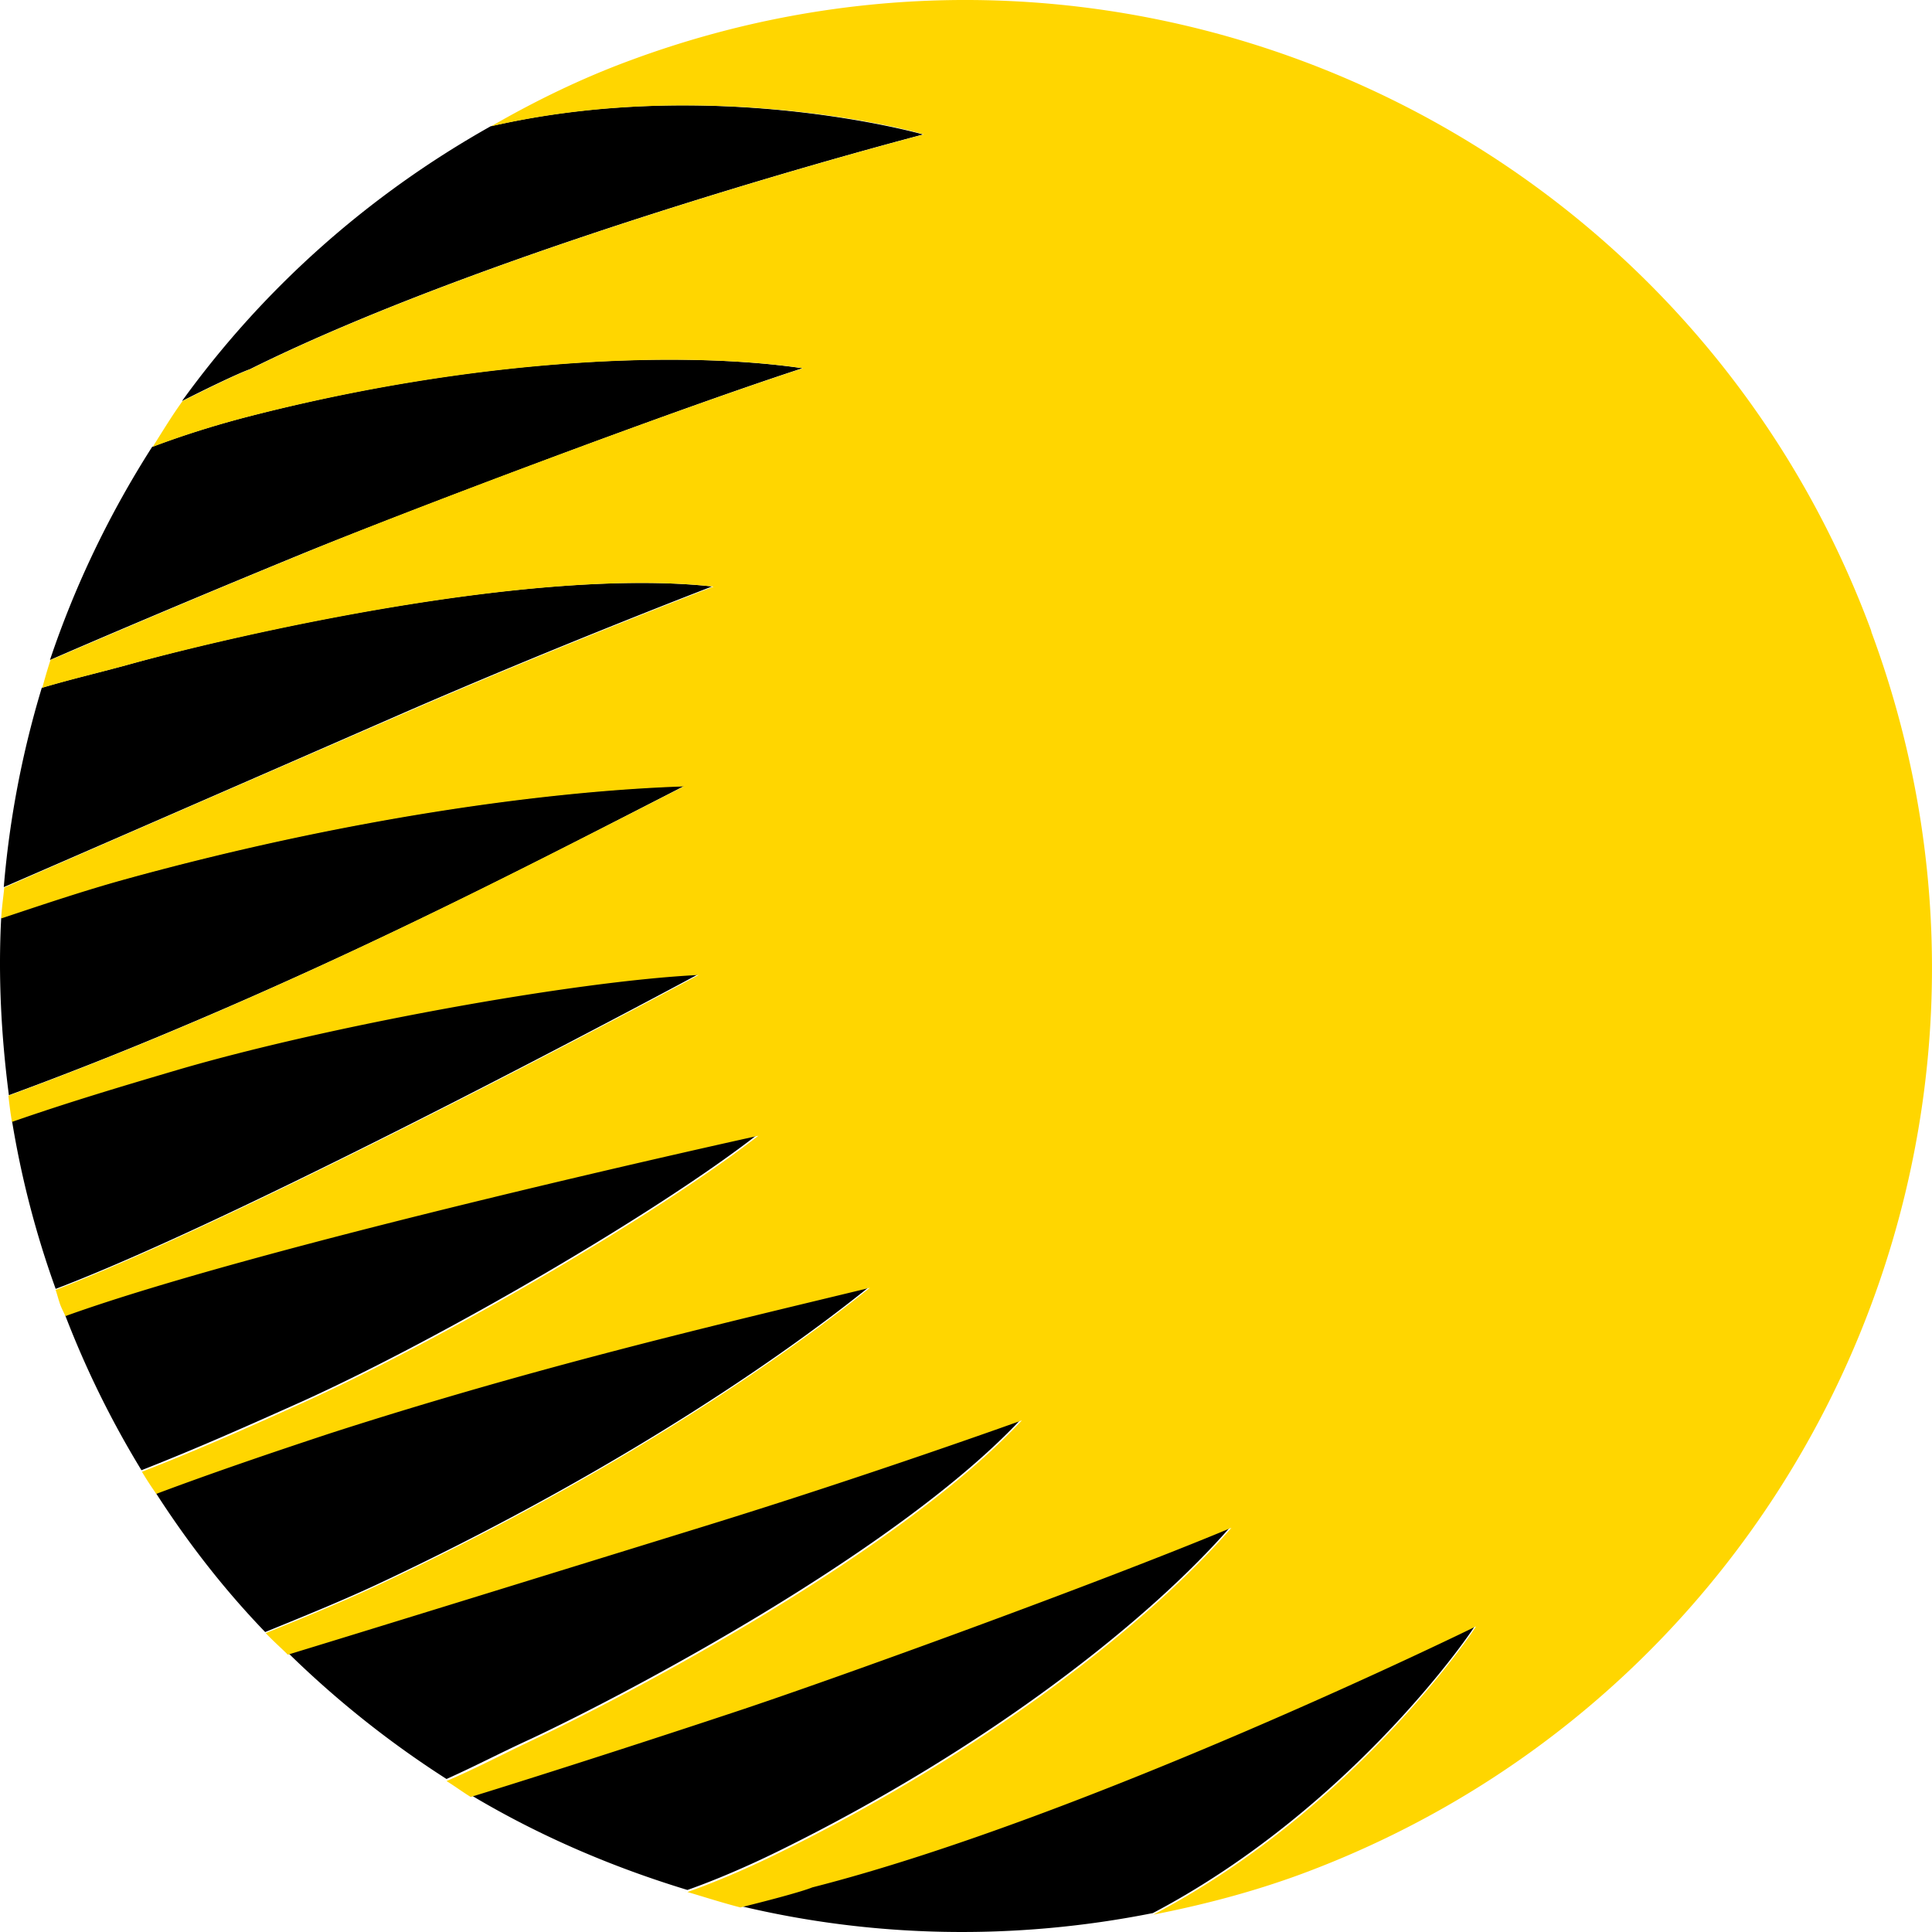
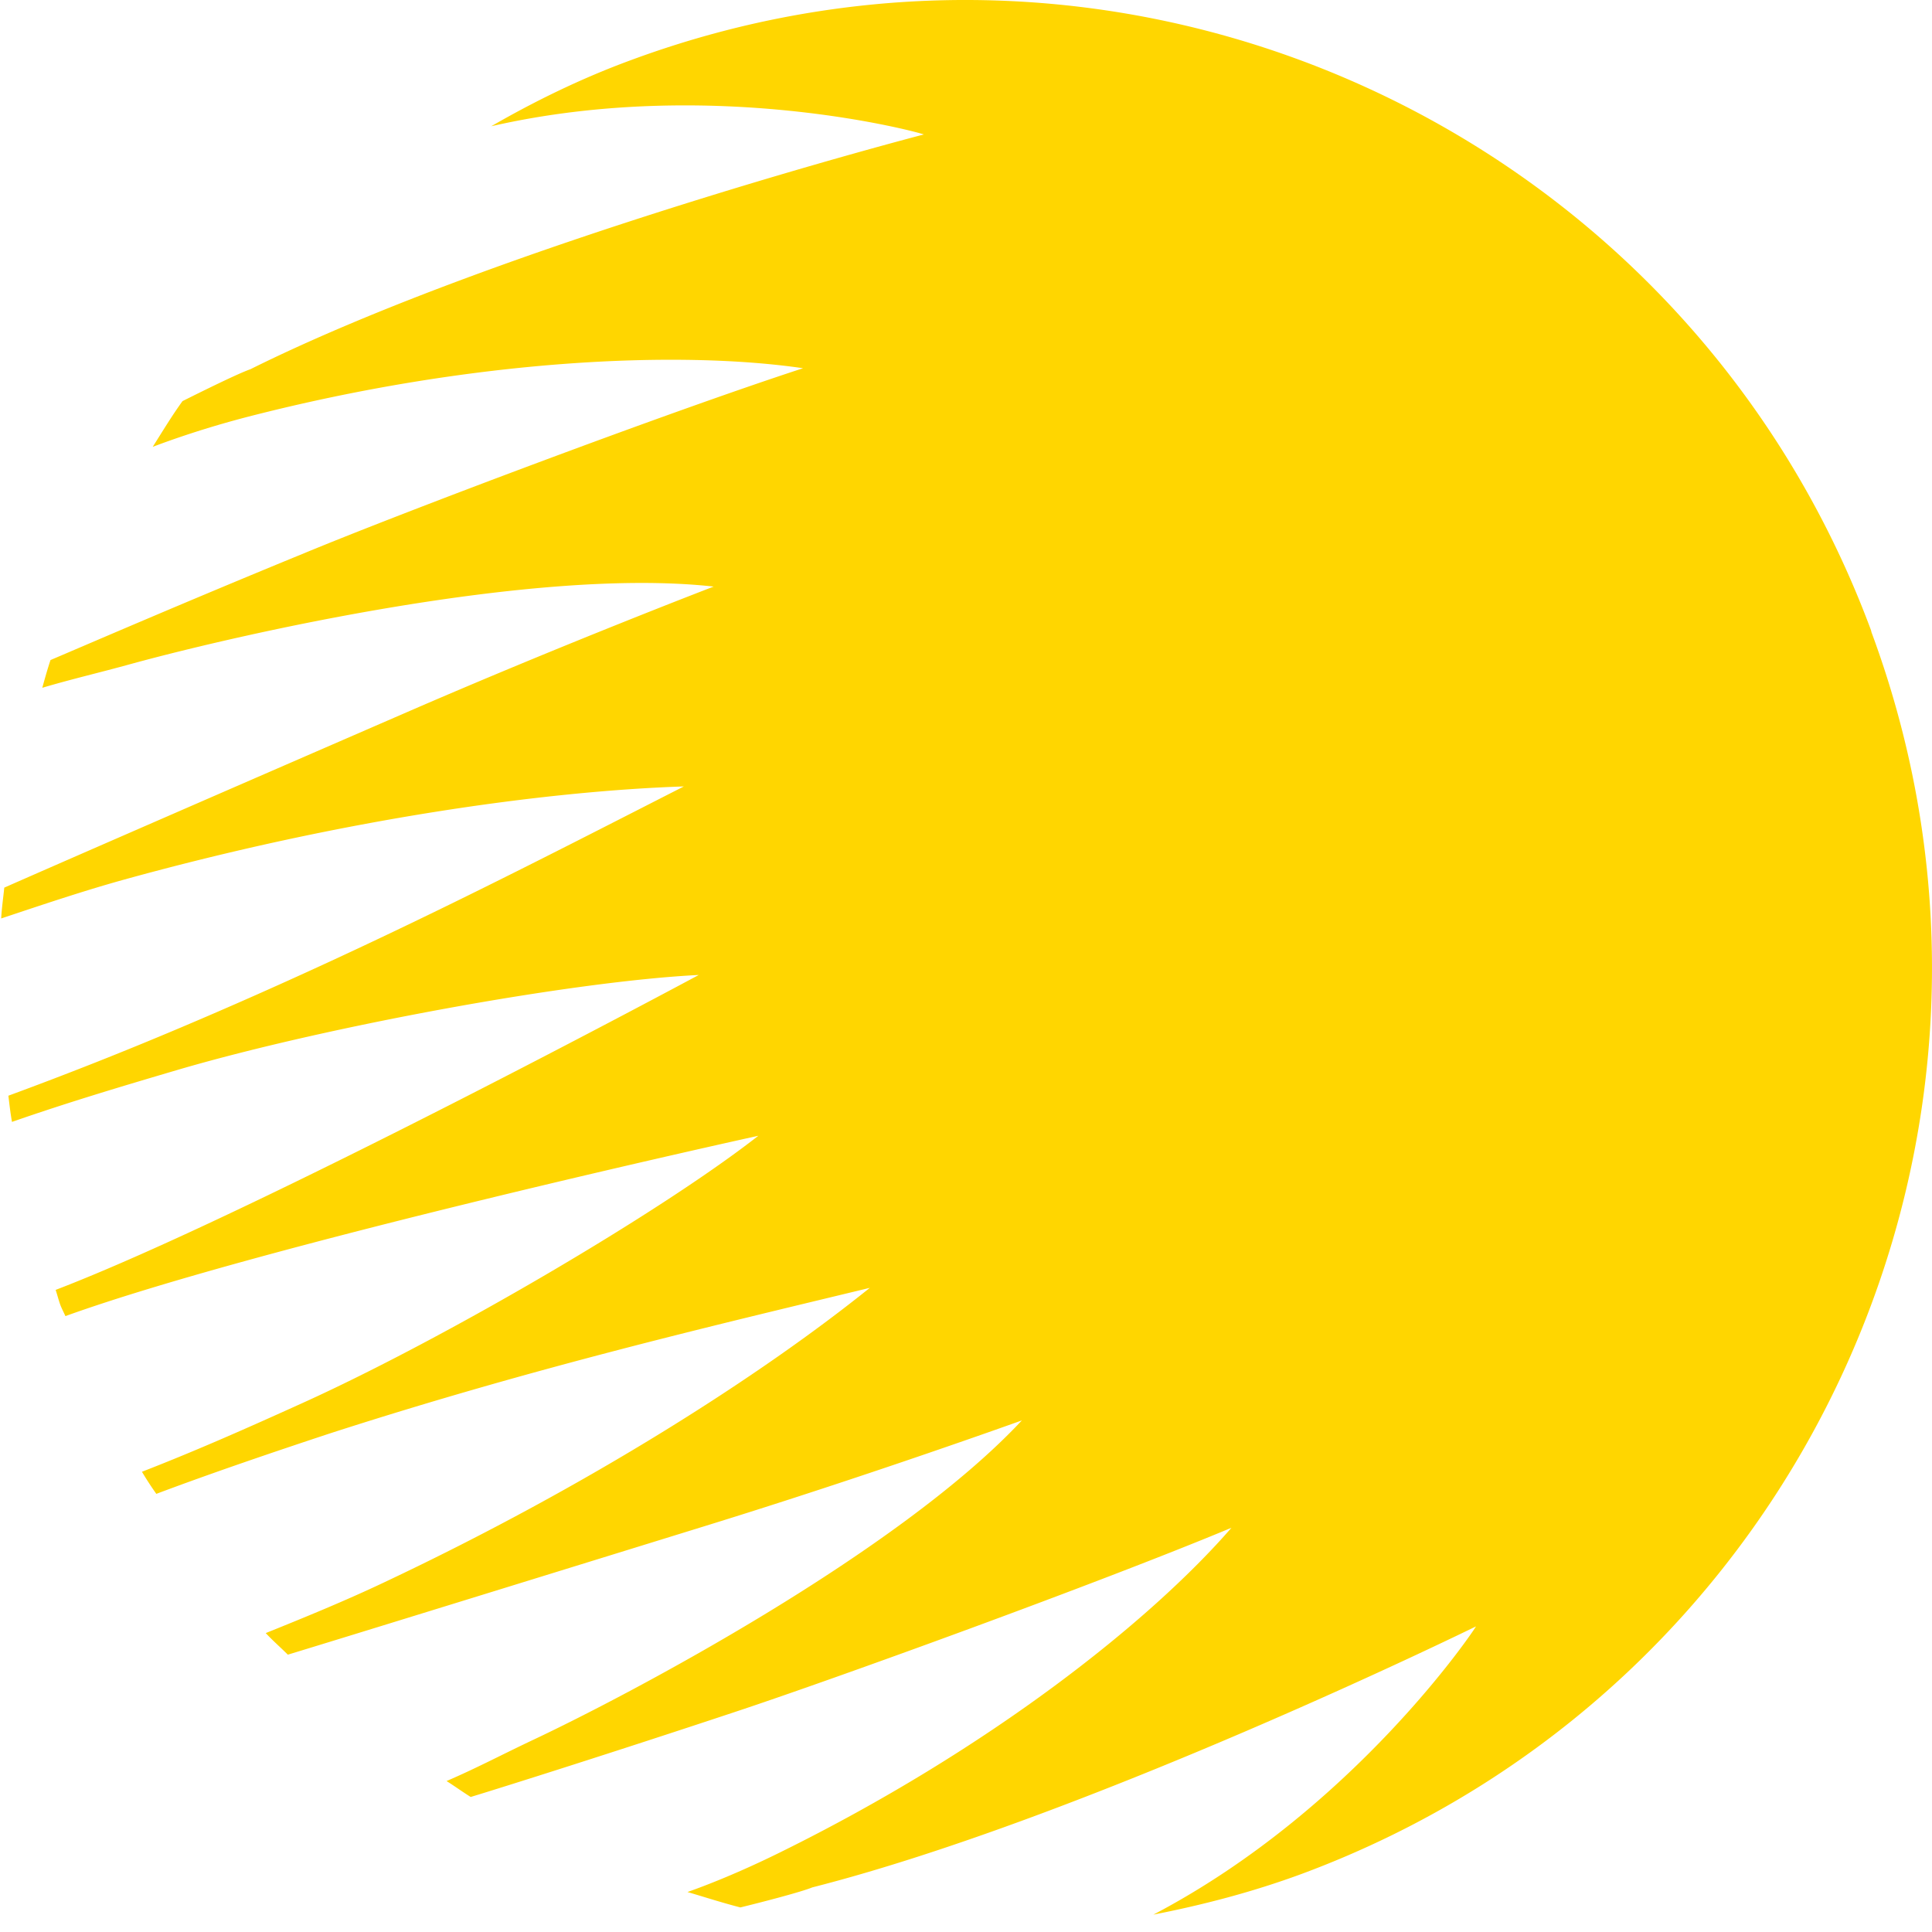
<svg xmlns="http://www.w3.org/2000/svg" fill="none" viewBox="0 0 256 256">
-   <path fill="#000" d="M135.4 187.937s-20.216 7.284-42.065 14.023c-20.42 6.331-48.462 14.977-55.201 17.019a130.6 130.6 0 0 0 21.032 16.747c3.948-1.77 7.011-3.404 11.163-5.31 13.07-6.127 48.735-24.983 65.071-42.479m-27.833 61.948c-1.565.613-6.466 1.906-9.528 2.655 17.628 4.221 36.279 4.629 54.724.953 26.75-14.091 42.814-38.054 42.746-38.19 0 0-51.594 25.392-87.942 34.582m55.602-47.72c-17.628 7.352-52.954 20.15-66.092 24.507-15.79 5.241-30.016 9.735-34.713 11.164 8.985 5.378 18.65 9.531 28.724 12.594 2.518-.885 6.874-2.587 12.252-5.242 27.77-13.683 49.075-30.634 59.829-43.023m-47.987-31.655c-20.555 4.97-44.242 10.484-71.469 19.265a516 516 0 0 0-23.074 8.033c4.288 6.672 9.12 12.867 14.498 18.448 5.173-2.11 10.55-4.288 15.587-6.671 27.499-12.934 50.165-27.57 64.458-39.075m-14.758-20.218s-65.14 14.364-91.821 23.895a126 126 0 0 0 10.142 20.626c7.283-2.859 14.021-5.855 21.304-9.122 18.787-8.51 47.306-25.188 60.375-35.399m-9.808-46.154c-18.31.612-45.06 4.288-74.328 12.389-5.377 1.498-10.822 3.267-16.132 5.105-.408 7.761 0 15.59 1.021 23.486a508 508 0 0 0 22.735-8.985c26.341-11.097 47.918-22.329 66.772-31.995zm3.883-26.414c-23.823-2.654-63.097 6.331-77.05 10.212-4.425 1.225-7.828 1.973-11.912 3.2A127.6 127.6 0 0 0 .5 117.547c6.466-2.791 33.352-14.5 52.955-23.077C74.42 85.349 94.5 77.656 94.5 77.656zm-70.786 63.855c-7.623 2.246-14.702 4.356-22.121 6.943a124.6 124.6 0 0 0 5.785 22.26c26.478-10.074 85.219-41.729 85.219-41.729-16.54.749-49.076 6.739-68.883 12.526m98.618-123.76s-27.84-7.897-57.312-1.09c-16.472 9.259-30.29 21.716-40.907 36.42 2.79-1.43 7.419-3.676 8.984-4.22 33.557-16.679 89.235-31.11 89.235-31.11m-15.998 30.974C90.066 46.41 62.907 47.43 32.89 55.192c-5.786 1.497-10.21 3.063-12.728 4.016-5.65 8.85-10.21 18.312-13.545 28.25C11.109 85.486 24.79 79.632 40.24 73.3c12.865-5.242 47.919-18.585 66.092-24.507" />
  <path fill="#FFD600" d="M247.918 83.51C223.346 17.274 149.699-16.56 83.471 8.016c-6.466 2.382-12.593 5.378-18.378 8.713 29.472-6.74 57.243.953 57.311 1.09 0 0-55.678 14.431-89.234 31.11-1.566.544-6.126 2.79-8.985 4.22-1.43 1.974-2.654 4.017-3.948 6.059 2.519-.953 6.943-2.519 12.729-4.016 29.949-7.693 57.175-8.782 73.443-6.4C88.235 54.716 53.113 67.99 40.317 73.3 24.866 79.63 11.185 85.553 6.692 87.459c-.408 1.225-.749 2.45-1.089 3.676 4.152-1.226 7.487-1.974 11.912-3.2 13.953-3.812 53.227-12.866 77.05-10.21 0 0-20.08 7.692-41.043 16.814-19.603 8.509-46.49 20.218-52.956 23.077-.136 1.362-.34 2.723-.408 4.084 5.309-1.769 10.754-3.607 16.131-5.105 29.269-8.101 56.019-11.777 74.328-12.389-18.854 9.598-40.363 20.83-66.772 31.995a508 508 0 0 1-22.734 8.985c.136 1.157.272 2.315.476 3.472 7.42-2.587 14.498-4.697 22.122-6.943 19.807-5.786 52.275-11.709 68.882-12.526 0 0-58.74 31.587-85.218 41.729.204.613.34 1.158.544 1.771s.477 1.089.75 1.702c26.613-9.599 91.82-23.895 91.82-23.895-13.069 10.212-41.588 26.889-60.374 35.399-7.215 3.267-13.954 6.263-21.305 9.122a44 44 0 0 0 1.906 2.928c7.419-2.792 15.655-5.583 23.074-8.034 27.227-8.781 50.913-14.295 71.469-19.265-14.294 11.505-37.027 26.141-64.458 39.075-5.037 2.383-10.346 4.561-15.587 6.672.953 1.021 1.974 1.906 2.927 2.859 6.738-2.042 34.714-10.688 55.201-17.019 21.849-6.74 42.065-14.023 42.065-14.023-16.336 17.495-52.002 36.352-65.071 42.478-4.152 1.974-7.215 3.608-11.163 5.31 1.09.681 2.11 1.43 3.2 2.11 4.696-1.429 18.922-5.922 34.713-11.164 13.205-4.357 48.463-17.155 66.092-24.507-10.755 12.39-32.059 29.34-59.83 43.023-5.377 2.656-9.734 4.357-12.252 5.242 2.314.681 4.628 1.43 7.01 2.042 3.064-.749 8.033-2.042 9.53-2.654 36.347-9.259 87.941-34.583 87.941-34.583 0 .137-15.995 24.167-42.745 38.191 6.602-1.294 13.137-2.996 19.603-5.378 66.296-24.575 100.125-98.232 75.553-164.537z" />
</svg>